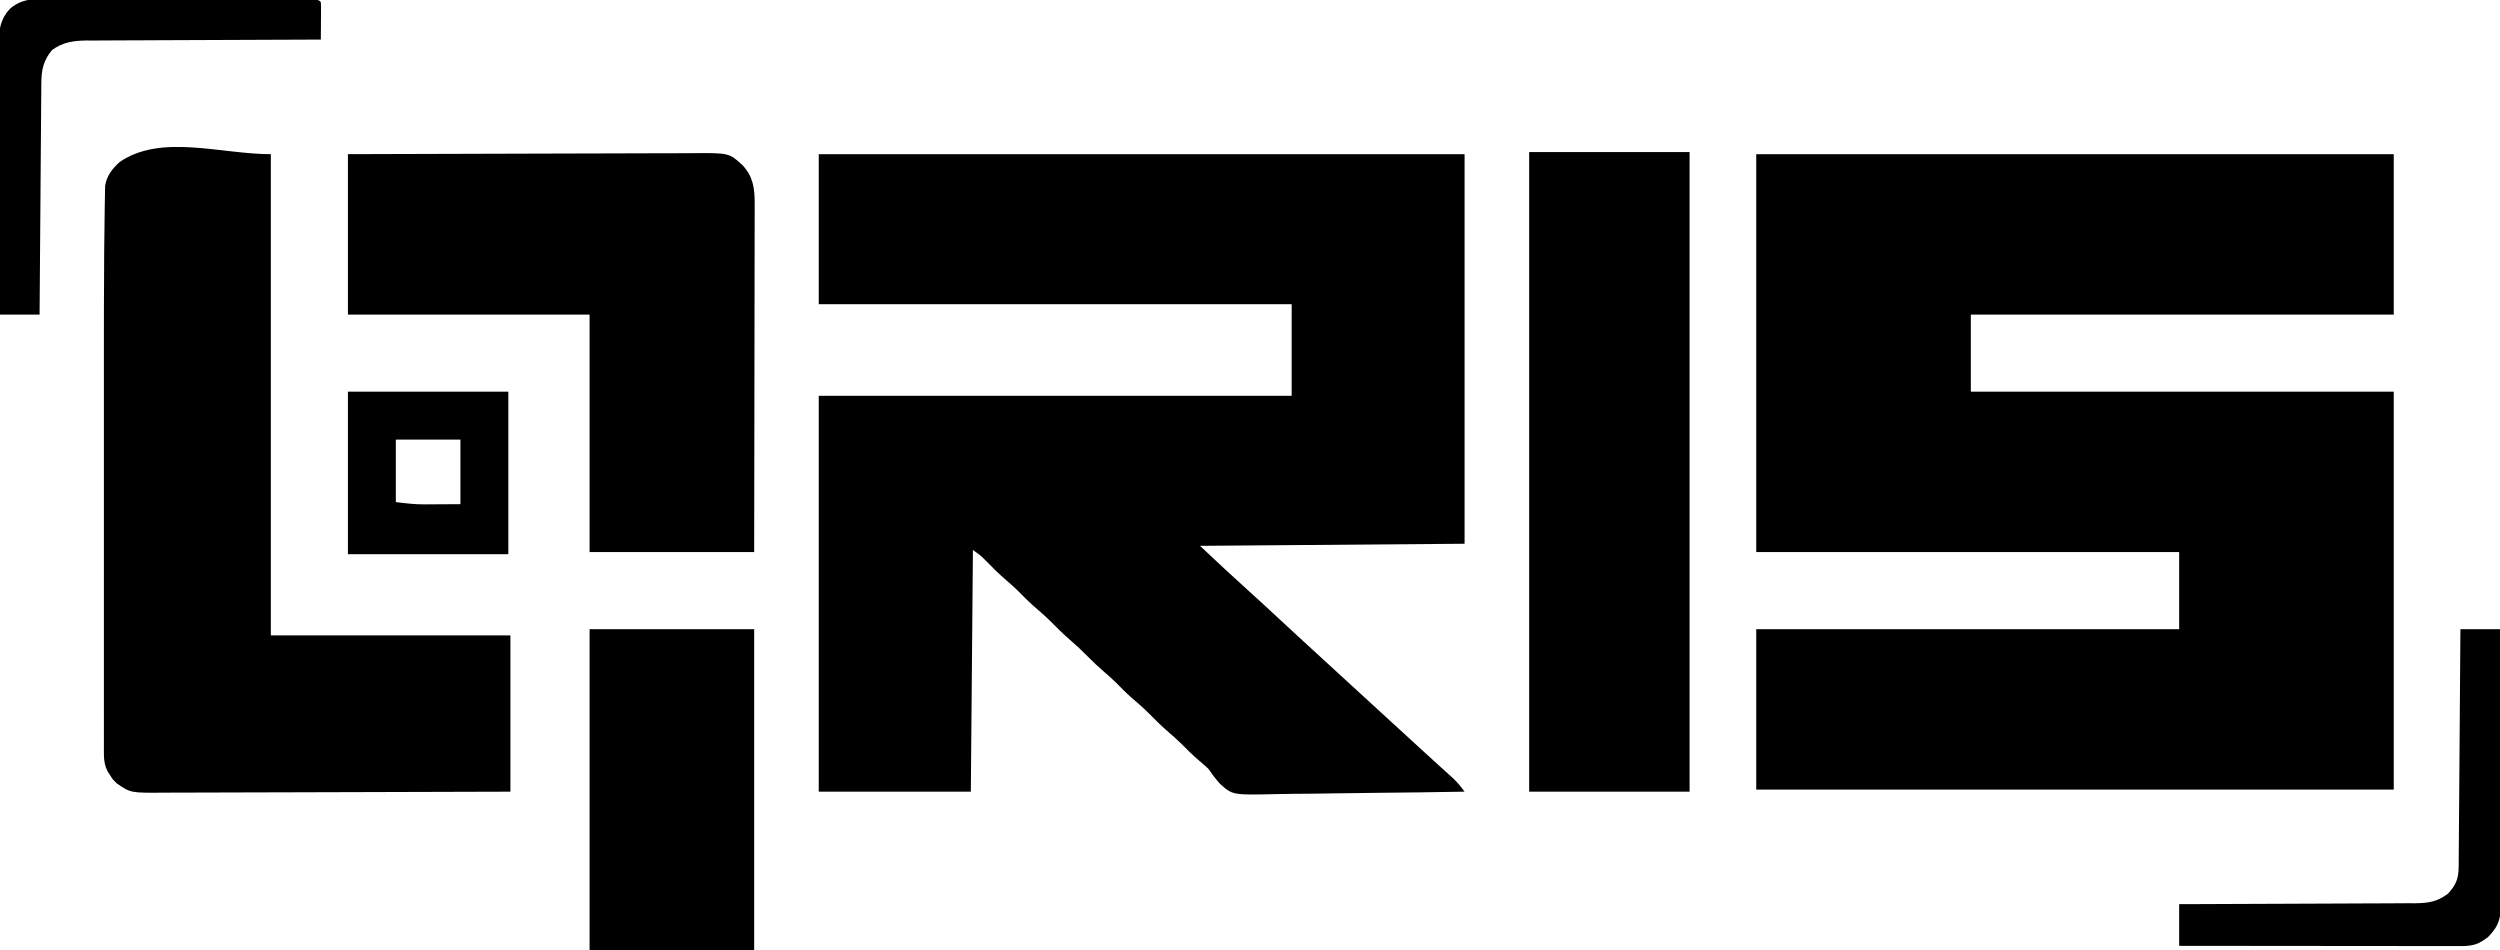
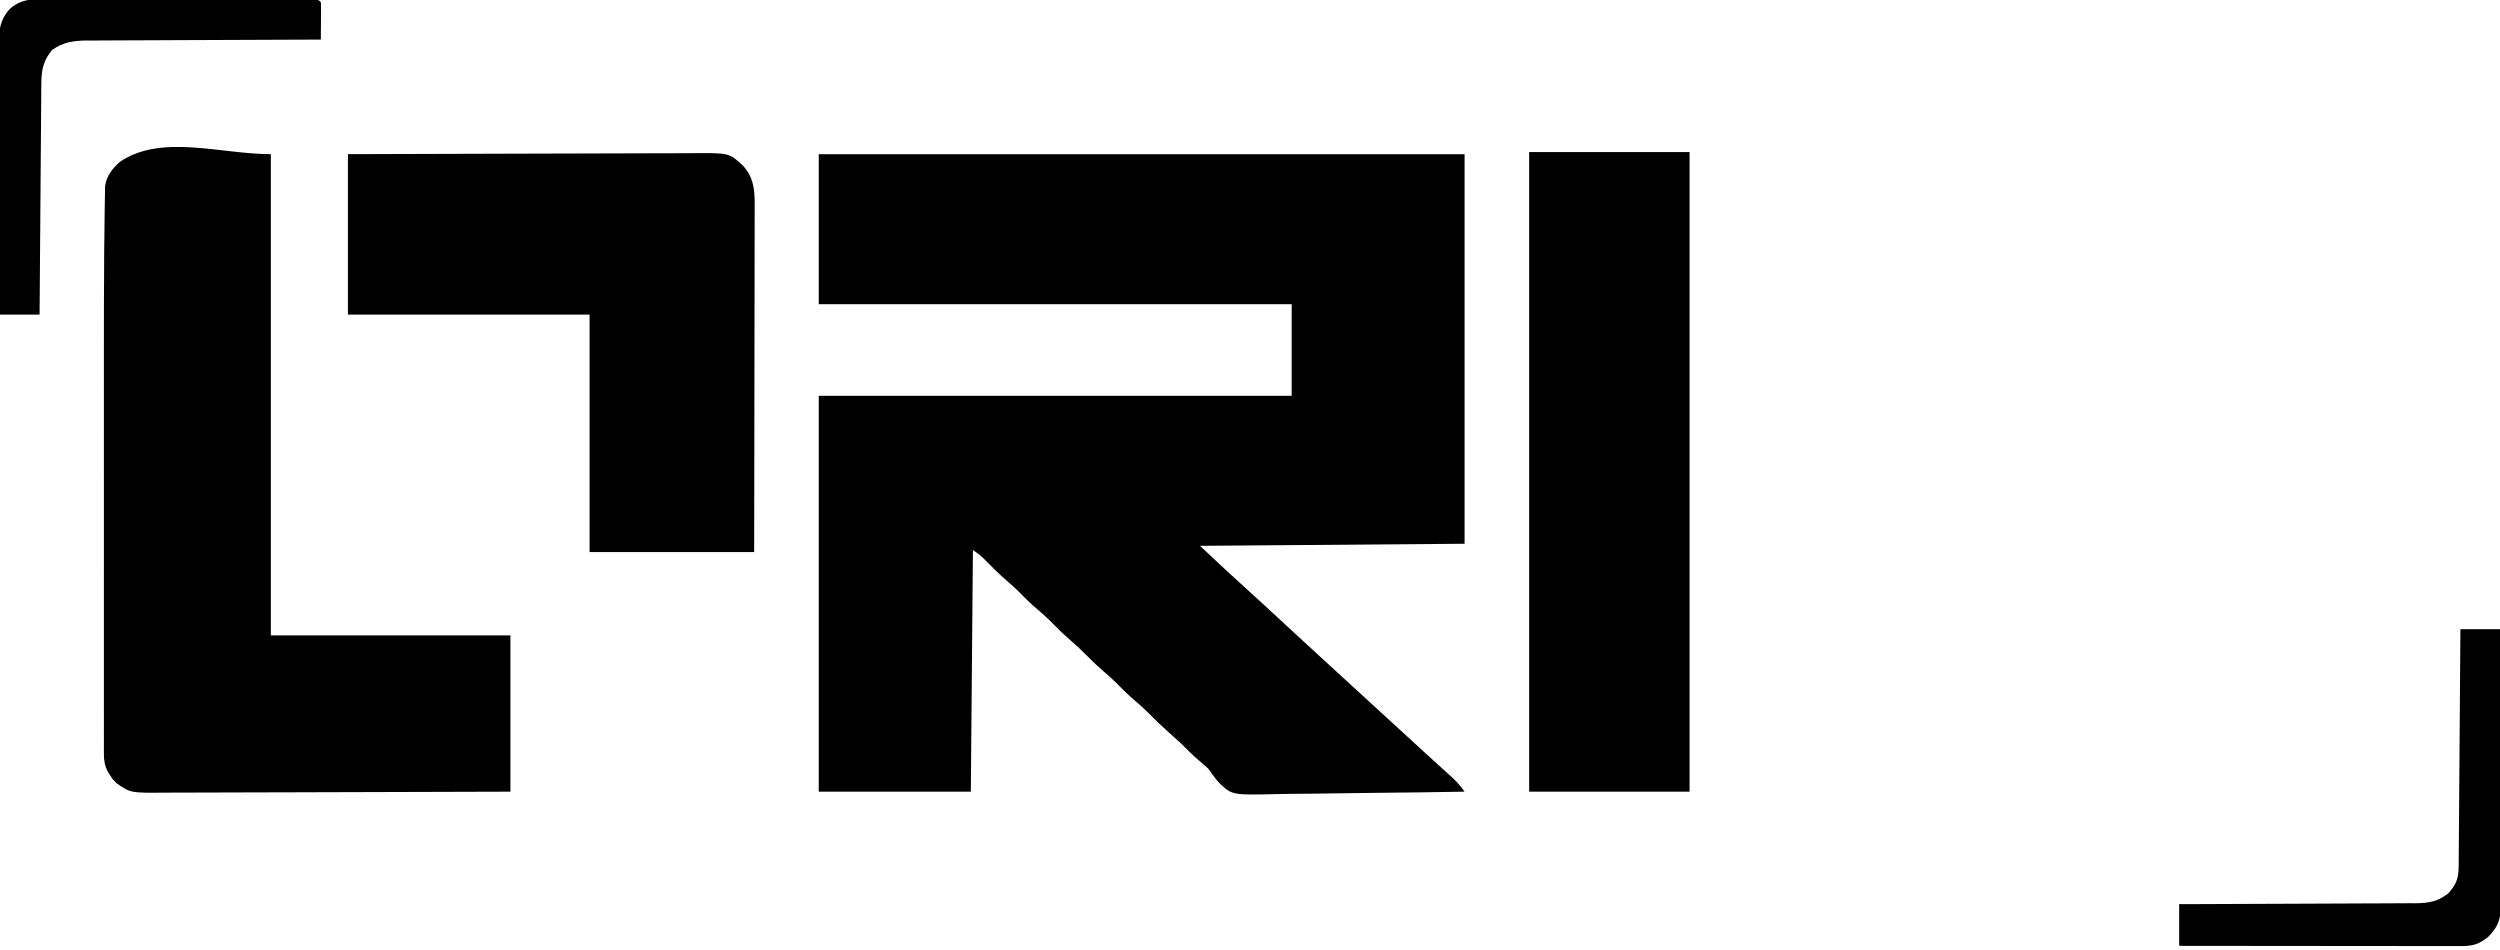
<svg xmlns="http://www.w3.org/2000/svg" version="1.1" width="1200" height="456">
-   <path d="M0 0 C100.98 0 201.96 0 306 0 C306 25.41 306 50.82 306 77 C239.01 77 172.02 77 103 77 C103 89.21 103 101.42 103 114 C169.99 114 236.98 114 306 114 C306 177.03 306 240.06 306 305 C205.02 305 104.04 305 0 305 C0 279.59 0 254.18 0 228 C66.99 228 133.98 228 203 228 C203 215.79 203 203.58 203 191 C136.01 191 69.02 191 0 191 C0 127.97 0 64.94 0 0 Z " fill="#000000" transform="translate(843,74)" />
-   <path d="M0 0 C102.3 0 204.6 0 310 0 C310 61.71 310 123.42 310 187 C247.135 187.495 247.135 187.495 183 188 C194.681 198.989 194.681 198.989 206.523 209.773 C211.168 213.949 215.739 218.205 220.322 222.447 C223.067 224.988 225.815 227.525 228.562 230.062 C229.1 230.559 229.638 231.056 230.192 231.567 C235.289 236.271 240.401 240.958 245.516 245.641 C248.012 247.926 250.506 250.213 253 252.5 C254 253.417 255 254.333 256 255.25 C266 264.417 276 273.583 286 282.75 C286.496 283.204 286.991 283.659 287.502 284.127 C288.495 285.037 289.488 285.948 290.48 286.86 C293.083 289.249 295.693 291.629 298.316 293.996 C298.86 294.489 299.403 294.981 299.963 295.488 C301.474 296.858 302.989 298.224 304.504 299.59 C306.626 301.639 308.276 303.628 310 306 C295.587 306.258 281.175 306.451 266.761 306.57 C260.067 306.627 253.375 306.705 246.681 306.83 C240.217 306.95 233.754 307.015 227.288 307.044 C224.827 307.064 222.366 307.103 219.905 307.163 C198.574 307.659 198.574 307.659 192.543 302.172 C190.488 299.925 188.75 297.489 187 295 C185.623 293.707 184.212 292.446 182.75 291.25 C179.595 288.557 176.683 285.704 173.777 282.746 C171.934 280.935 170.022 279.247 168.062 277.562 C164.534 274.523 161.27 271.29 158.004 267.973 C155.418 265.427 152.685 263.08 149.934 260.715 C147.434 258.498 145.117 256.128 142.777 253.746 C140.934 251.935 139.022 250.247 137.062 248.562 C134.254 246.144 131.6 243.641 129 241 C126.42 238.38 123.789 235.897 121 233.5 C117.49 230.484 114.249 227.269 111.004 223.973 C108.418 221.427 105.685 219.08 102.934 216.715 C100.434 214.498 98.117 212.128 95.777 209.746 C93.934 207.935 92.022 206.247 90.062 204.562 C86.475 201.477 83.15 198.196 79.859 194.797 C77.746 192.679 77.746 192.679 74 190 C73.67 228.28 73.34 266.56 73 306 C48.91 306 24.82 306 0 306 C0 243.3 0 180.6 0 116 C74.91 116 149.82 116 227 116 C227 101.48 227 86.96 227 72 C152.09 72 77.18 72 0 72 C0 48.24 0 24.48 0 0 Z " fill="#000000" transform="translate(393,74)" />
+   <path d="M0 0 C102.3 0 204.6 0 310 0 C310 61.71 310 123.42 310 187 C247.135 187.495 247.135 187.495 183 188 C194.681 198.989 194.681 198.989 206.523 209.773 C211.168 213.949 215.739 218.205 220.322 222.447 C223.067 224.988 225.815 227.525 228.562 230.062 C229.1 230.559 229.638 231.056 230.192 231.567 C235.289 236.271 240.401 240.958 245.516 245.641 C248.012 247.926 250.506 250.213 253 252.5 C254 253.417 255 254.333 256 255.25 C266 264.417 276 273.583 286 282.75 C286.496 283.204 286.991 283.659 287.502 284.127 C288.495 285.037 289.488 285.948 290.48 286.86 C293.083 289.249 295.693 291.629 298.316 293.996 C298.86 294.489 299.403 294.981 299.963 295.488 C301.474 296.858 302.989 298.224 304.504 299.59 C306.626 301.639 308.276 303.628 310 306 C295.587 306.258 281.175 306.451 266.761 306.57 C260.067 306.627 253.375 306.705 246.681 306.83 C240.217 306.95 233.754 307.015 227.288 307.044 C224.827 307.064 222.366 307.103 219.905 307.163 C198.574 307.659 198.574 307.659 192.543 302.172 C190.488 299.925 188.75 297.489 187 295 C185.623 293.707 184.212 292.446 182.75 291.25 C179.595 288.557 176.683 285.704 173.777 282.746 C164.534 274.523 161.27 271.29 158.004 267.973 C155.418 265.427 152.685 263.08 149.934 260.715 C147.434 258.498 145.117 256.128 142.777 253.746 C140.934 251.935 139.022 250.247 137.062 248.562 C134.254 246.144 131.6 243.641 129 241 C126.42 238.38 123.789 235.897 121 233.5 C117.49 230.484 114.249 227.269 111.004 223.973 C108.418 221.427 105.685 219.08 102.934 216.715 C100.434 214.498 98.117 212.128 95.777 209.746 C93.934 207.935 92.022 206.247 90.062 204.562 C86.475 201.477 83.15 198.196 79.859 194.797 C77.746 192.679 77.746 192.679 74 190 C73.67 228.28 73.34 266.56 73 306 C48.91 306 24.82 306 0 306 C0 243.3 0 180.6 0 116 C74.91 116 149.82 116 227 116 C227 101.48 227 86.96 227 72 C152.09 72 77.18 72 0 72 C0 48.24 0 24.48 0 0 Z " fill="#000000" transform="translate(393,74)" />
  <path d="M0 0 C0 76.23 0 152.46 0 231 C37.95 231 75.9 231 115 231 C115 255.75 115 280.5 115 306 C91.539 306.09 68.078 306.164 44.616 306.207 C33.722 306.228 22.829 306.256 11.935 306.302 C2.439 306.342 -7.056 306.367 -16.552 306.376 C-21.58 306.382 -26.607 306.394 -31.634 306.423 C-36.368 306.45 -41.102 306.458 -45.836 306.452 C-47.571 306.454 -49.306 306.461 -51.041 306.477 C-67.318 306.614 -67.318 306.614 -74 302 C-75.84 300.184 -75.84 300.184 -76.938 298.438 C-77.318 297.859 -77.698 297.28 -78.09 296.684 C-79.693 293.718 -80.125 291.243 -80.126 287.939 C-80.128 287.11 -80.131 286.28 -80.134 285.425 C-80.132 284.514 -80.129 283.602 -80.127 282.663 C-80.129 281.694 -80.13 280.725 -80.132 279.727 C-80.136 276.465 -80.133 273.202 -80.129 269.94 C-80.131 267.605 -80.133 265.271 -80.135 262.937 C-80.139 256.573 -80.137 250.209 -80.134 243.846 C-80.132 237.837 -80.134 231.829 -80.135 225.821 C-80.138 213.153 -80.135 200.486 -80.129 187.818 C-80.125 177.028 -80.126 166.237 -80.13 155.447 C-80.136 142.876 -80.138 130.305 -80.135 117.734 C-80.134 116.381 -80.134 115.027 -80.134 113.674 C-80.134 112.675 -80.134 112.675 -80.133 111.657 C-80.132 107.046 -80.134 102.434 -80.136 97.823 C-80.143 81.548 -80.115 65.274 -80 49 C-79.994 48.01 -79.987 47.02 -79.98 46 C-79.942 40.577 -79.882 35.156 -79.783 29.733 C-79.756 28.161 -79.735 26.588 -79.722 25.015 C-79.702 22.905 -79.657 20.797 -79.605 18.688 C-79.585 17.53 -79.565 16.372 -79.544 15.178 C-78.696 10.223 -76.199 7.107 -72.562 3.75 C-52.562 -9.909 -24.22 0 0 0 Z " fill="#000000" transform="translate(130,74)" />
  <path d="M0 0 C23.331 -0.09 46.662 -0.164 69.993 -0.207 C80.826 -0.228 91.659 -0.256 102.492 -0.302 C111.935 -0.342 121.378 -0.367 130.821 -0.376 C135.821 -0.382 140.82 -0.394 145.819 -0.423 C150.527 -0.45 155.235 -0.458 159.943 -0.452 C161.668 -0.454 163.394 -0.461 165.119 -0.477 C182.965 -0.628 182.965 -0.628 189.498 5.377 C194.435 10.748 195.251 16.301 195.241 23.365 C195.242 24.085 195.244 24.805 195.246 25.546 C195.249 27.946 195.238 30.346 195.227 32.746 C195.226 34.471 195.227 36.196 195.228 37.921 C195.229 42.596 195.217 47.271 195.203 51.946 C195.19 56.835 195.189 61.723 195.187 66.612 C195.181 75.866 195.164 85.12 195.144 94.374 C195.117 106.881 195.107 119.389 195.095 131.896 C195.076 151.598 195.036 171.299 195 191 C168.93 191 142.86 191 116 191 C116 153.38 116 115.76 116 77 C77.72 77 39.44 77 0 77 C0 51.59 0 26.18 0 0 Z " fill="#000000" transform="translate(167,74)" />
  <path d="M0 0 C25.41 0 50.82 0 77 0 C77 101.31 77 202.62 77 307 C51.59 307 26.18 307 0 307 C0 205.69 0 104.38 0 0 Z " fill="#000000" transform="translate(734,73)" />
-   <path d="M0 0 C26.07 0 52.14 0 79 0 C79 50.82 79 101.64 79 154 C52.93 154 26.86 154 0 154 C0 103.18 0 52.36 0 0 Z " fill="#000000" transform="translate(283,302)" />
  <path d="M0 0 C6.27 0 12.54 0 19 0 C19.093 18.15 19.164 36.3 19.207 54.45 C19.228 62.878 19.256 71.305 19.302 79.733 C19.342 87.079 19.367 94.425 19.376 101.771 C19.382 105.66 19.394 109.549 19.423 113.438 C19.45 117.101 19.458 120.763 19.452 124.425 C19.454 126.406 19.476 128.388 19.498 130.369 C19.461 138.19 18.877 142.009 13.402 147.645 C8.869 151.259 5.997 152.125 0.286 152.12 C-0.904 152.122 -2.095 152.123 -3.321 152.124 C-4.629 152.121 -5.937 152.117 -7.284 152.114 C-8.674 152.113 -10.063 152.113 -11.453 152.114 C-15.227 152.114 -19.002 152.108 -22.776 152.101 C-26.72 152.095 -30.664 152.095 -34.608 152.093 C-42.077 152.09 -49.546 152.082 -57.015 152.072 C-65.518 152.061 -74.021 152.055 -82.524 152.05 C-100.016 152.04 -117.508 152.022 -135 152 C-135 145.4 -135 138.8 -135 132 C-132.731 131.995 -132.731 131.995 -130.416 131.989 C-116.158 131.952 -101.9 131.894 -87.642 131.816 C-80.312 131.776 -72.982 131.744 -65.652 131.729 C-59.261 131.716 -52.871 131.689 -46.481 131.645 C-43.098 131.623 -39.716 131.607 -36.334 131.608 C-32.554 131.606 -28.774 131.579 -24.994 131.546 C-23.878 131.551 -22.763 131.556 -21.613 131.561 C-15.186 131.475 -11.225 130.832 -6 127 C-2.129 122.823 -0.883 119.752 -0.842 114.122 C-0.832 113.116 -0.822 112.111 -0.812 111.075 C-0.806 109.973 -0.801 108.871 -0.795 107.736 C-0.785 106.574 -0.775 105.413 -0.765 104.217 C-0.733 100.37 -0.708 96.523 -0.684 92.676 C-0.663 90.012 -0.642 87.348 -0.621 84.685 C-0.571 78.384 -0.526 72.084 -0.483 65.783 C-0.433 58.611 -0.378 51.438 -0.323 44.265 C-0.209 29.51 -0.102 14.755 0 0 Z " fill="#000000" transform="translate(1181,302)" />
  <path d="M0 0 C1.389 -0.001 2.777 -0.003 4.166 -0.007 C7.92 -0.012 11.673 0.007 15.427 0.031 C19.357 0.053 23.287 0.052 27.217 0.054 C33.809 0.061 40.401 0.082 46.993 0.113 C55.464 0.154 63.935 0.171 72.406 0.181 C79.685 0.189 86.964 0.206 94.244 0.226 C96.587 0.232 98.93 0.237 101.273 0.242 C104.946 0.251 108.618 0.265 112.29 0.284 C114.288 0.293 116.285 0.297 118.283 0.301 C119.461 0.308 120.638 0.315 121.852 0.323 C123.396 0.329 123.396 0.329 124.972 0.336 C127.278 0.47 127.278 0.47 128.278 1.47 C128.364 2.813 128.385 4.16 128.375 5.505 C128.372 6.314 128.369 7.123 128.366 7.956 C128.357 8.806 128.349 9.657 128.34 10.532 C128.336 11.386 128.331 12.24 128.327 13.12 C128.315 15.237 128.297 17.353 128.278 19.47 C127.353 19.472 127.353 19.472 126.41 19.474 C111.395 19.512 96.379 19.571 81.363 19.654 C74.101 19.694 66.84 19.726 59.578 19.741 C53.246 19.754 46.915 19.781 40.584 19.825 C37.233 19.847 33.883 19.861 30.532 19.862 C26.786 19.864 23.04 19.891 19.293 19.924 C18.191 19.919 17.088 19.914 15.952 19.909 C9.615 19.994 4.502 20.657 -0.722 24.47 C-4.94 29.552 -5.831 34.024 -5.88 40.475 C-5.895 41.949 -5.895 41.949 -5.91 43.454 C-5.916 44.52 -5.922 45.587 -5.927 46.686 C-5.942 48.384 -5.942 48.384 -5.957 50.117 C-5.989 53.856 -6.014 57.594 -6.039 61.333 C-6.059 63.927 -6.08 66.52 -6.102 69.114 C-6.151 75.241 -6.196 81.368 -6.24 87.494 C-6.289 94.471 -6.344 101.448 -6.399 108.425 C-6.513 122.774 -6.62 137.122 -6.722 151.47 C-12.992 151.47 -19.262 151.47 -25.722 151.47 C-25.838 133.485 -25.927 115.5 -25.981 97.514 C-26.007 89.163 -26.042 80.812 -26.099 72.461 C-26.149 65.18 -26.181 57.899 -26.193 50.618 C-26.199 46.765 -26.214 42.912 -26.251 39.058 C-26.285 35.427 -26.295 31.796 -26.288 28.165 C-26.29 26.205 -26.317 24.246 -26.344 22.286 C-26.303 15.135 -25.828 9.779 -20.722 4.47 C-14.484 -0.746 -7.848 -0.078 0 0 Z " fill="#000000" transform="translate(25.722,-0.47)" />
-   <path d="M0 0 C25.41 0 50.82 0 77 0 C77 25.74 77 51.48 77 78 C51.59 78 26.18 78 0 78 C0 52.26 0 26.52 0 0 Z M23 23 C23 32.9 23 42.8 23 53 C27.864 53.608 32.027 54.125 36.812 54.098 C38.183 54.094 38.183 54.094 39.582 54.09 C40.71 54.081 41.838 54.072 43 54.062 C46.63 54.042 50.26 54.021 54 54 C54 43.77 54 33.54 54 23 C43.77 23 33.54 23 23 23 Z " fill="#000000" transform="translate(167,188)" />
</svg>